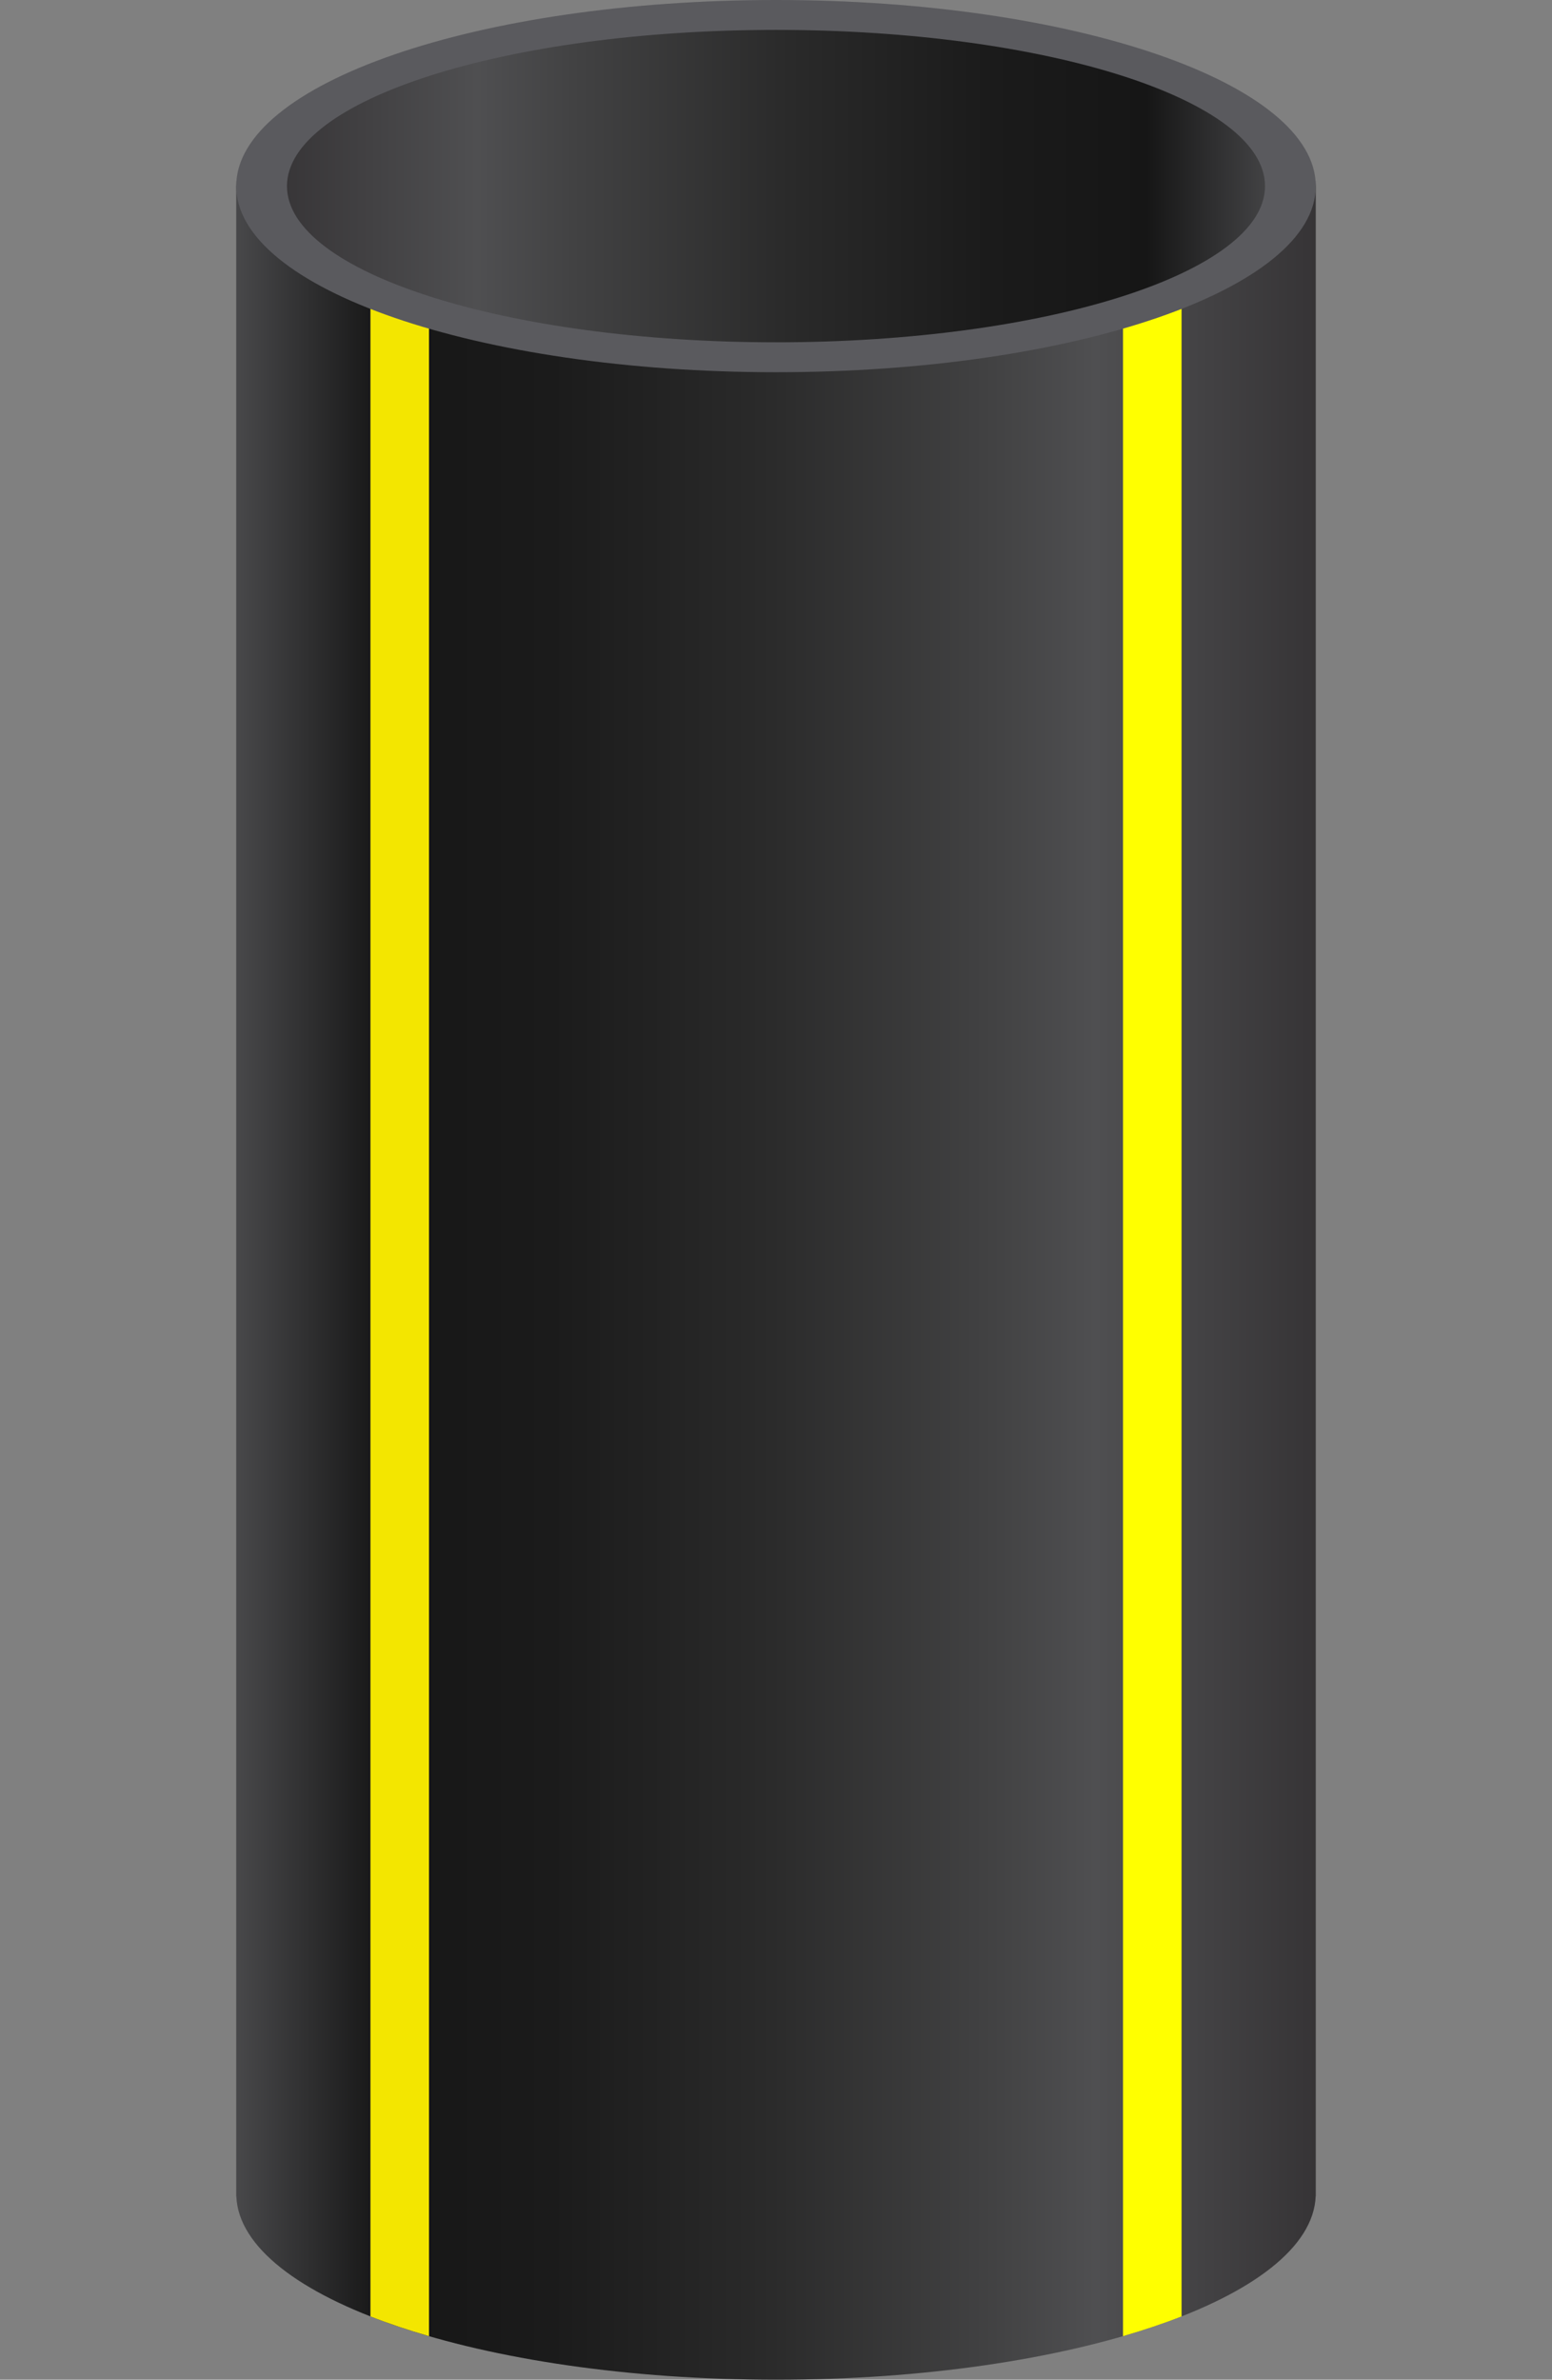
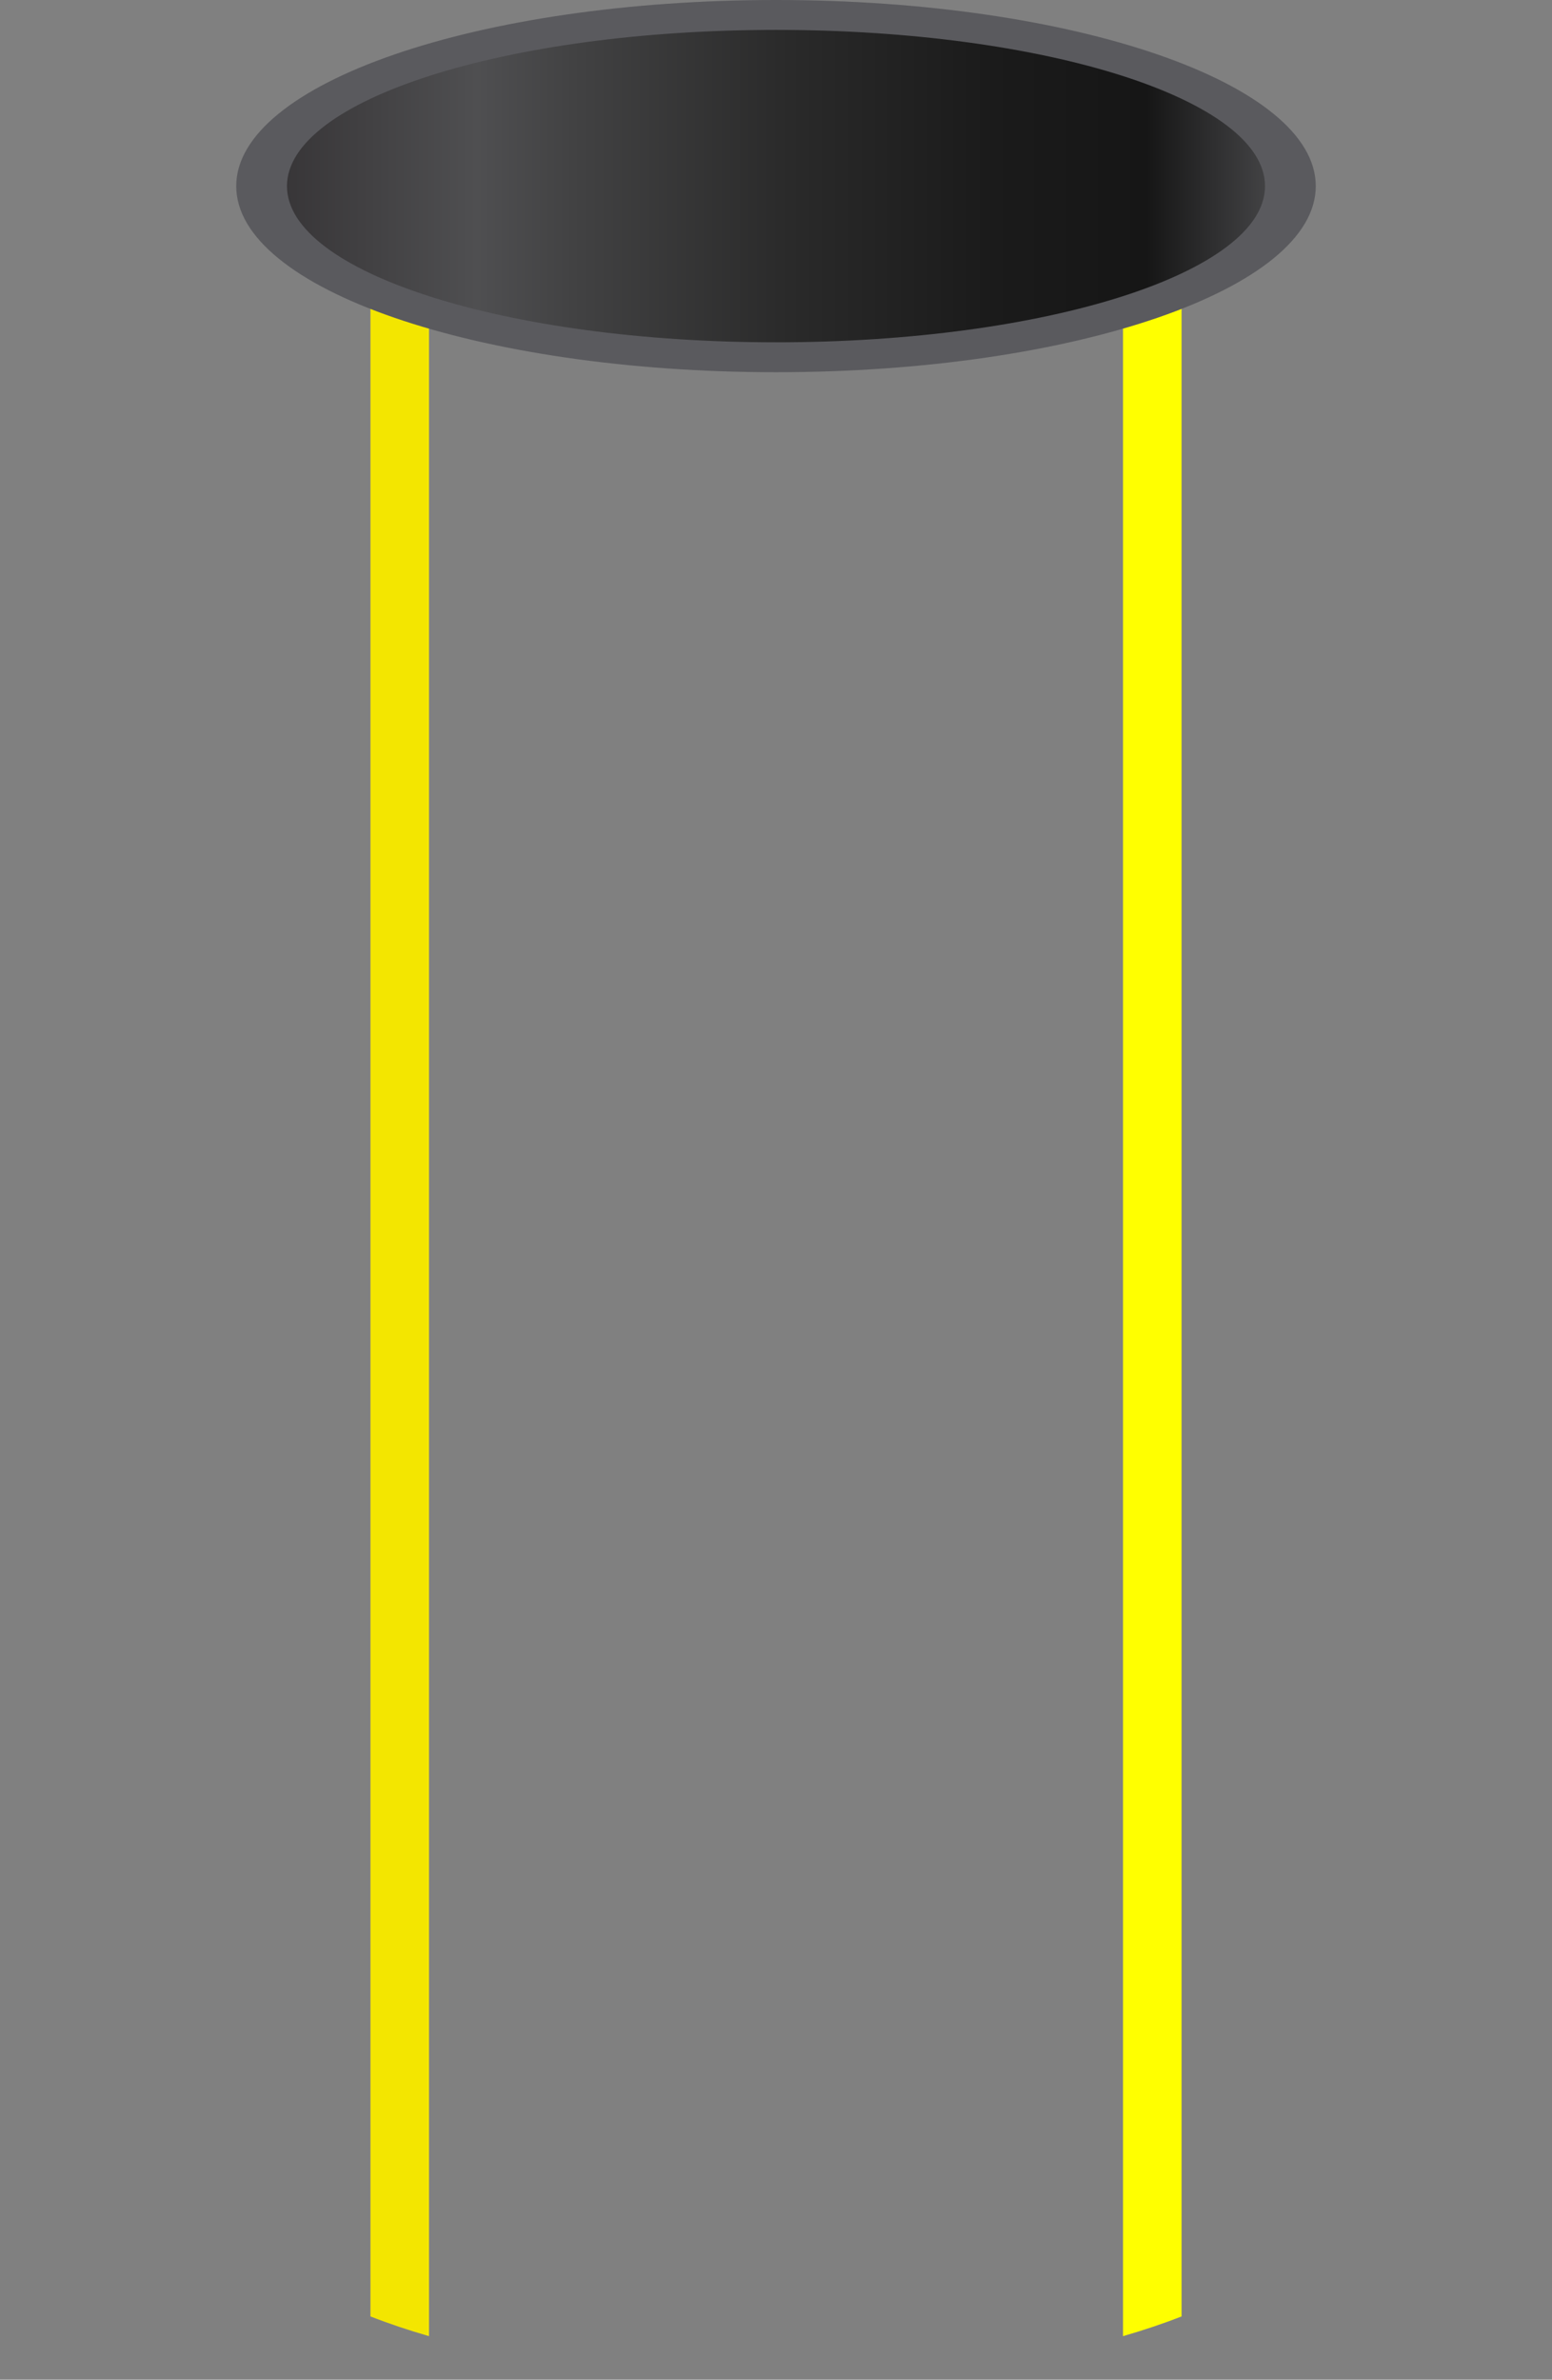
<svg xmlns="http://www.w3.org/2000/svg" id="Layer_1" x="0px" y="0px" width="530px" height="812.502px" viewBox="0 0 530 812.502" xml:space="preserve">
  <rect x="0" y="0" width="530" height="812.502" fill="#808080" stroke="none" />
  <linearGradient id="SVGID_1_" gradientUnits="userSpaceOnUse" x1="92.271" y1="63.542" x2="437.729" y2="63.542" gradientTransform="matrix(-1 0 0 1 530 0)">
    <stop offset="0" style="stop-color:#48484A" />
    <stop offset="0.134" style="stop-color:#161616" />
    <stop offset="0.292" style="stop-color:#1B1B1B" />
    <stop offset="0.487" style="stop-color:#2A2A2A" />
    <stop offset="0.701" style="stop-color:#424243" />
    <stop offset="0.796" style="stop-color:#4F4F51" />
    <stop offset="1" style="stop-color:#363436" />
  </linearGradient>
  <ellipse fill="url(#SVGID_1_)" cx="265" cy="63.542" rx="172.729" ry="59.542" />
  <g>
    <linearGradient id="SVGID_2_" gradientUnits="userSpaceOnUse" x1="615.867" y1="465.501" x2="984.532" y2="465.501" gradientTransform="matrix(1 0 0 1 -535.199 -28.479)">
      <stop offset="0" style="stop-color:#48484A" />
      <stop offset="0.134" style="stop-color:#161616" />
      <stop offset="0.292" style="stop-color:#1B1B1B" />
      <stop offset="0.487" style="stop-color:#2A2A2A" />
      <stop offset="0.701" style="stop-color:#424243" />
      <stop offset="0.796" style="stop-color:#4F4F51" />
      <stop offset="1" style="stop-color:#363436" />
    </linearGradient>
-     <path fill="url(#SVGID_2_)" d="M265,125.085c-101.806,0-184.333-28.449-184.333-63.542v688.332h0.034 c1.421,34.672,83.383,62.628,184.299,62.628c100.915,0,182.878-27.956,184.299-62.628h0.033V61.542 C449.332,96.636,366.805,125.085,265,125.085z" />
  </g>
  <path fill="#F3E600" d="M146.5,110.212c-7.148-2.071-13.837-4.325-20-6.743v687.419c6.16,2.418,12.852,4.668,20,6.737V110.212z" />
  <path fill="#FFFF00" d="M383.5,110.212v687.413c7.146-2.069,13.84-4.319,20-6.737V103.469 C397.337,105.886,390.649,108.14,383.5,110.212z" />
  <path fill="#5A5A5E" d="M265,0C163.196,0,80.667,28.449,80.667,63.542c0,35.094,82.526,63.542,184.333,63.542 c101.805,0,184.332-28.449,184.332-63.542S366.805,0,265,0z M265,116.875c-92.231,0-167-23.878-167-53.333s74.769-53.333,167-53.333 c92.229,0,167,23.878,167,53.333S357.231,116.875,265,116.875z" />
</svg>